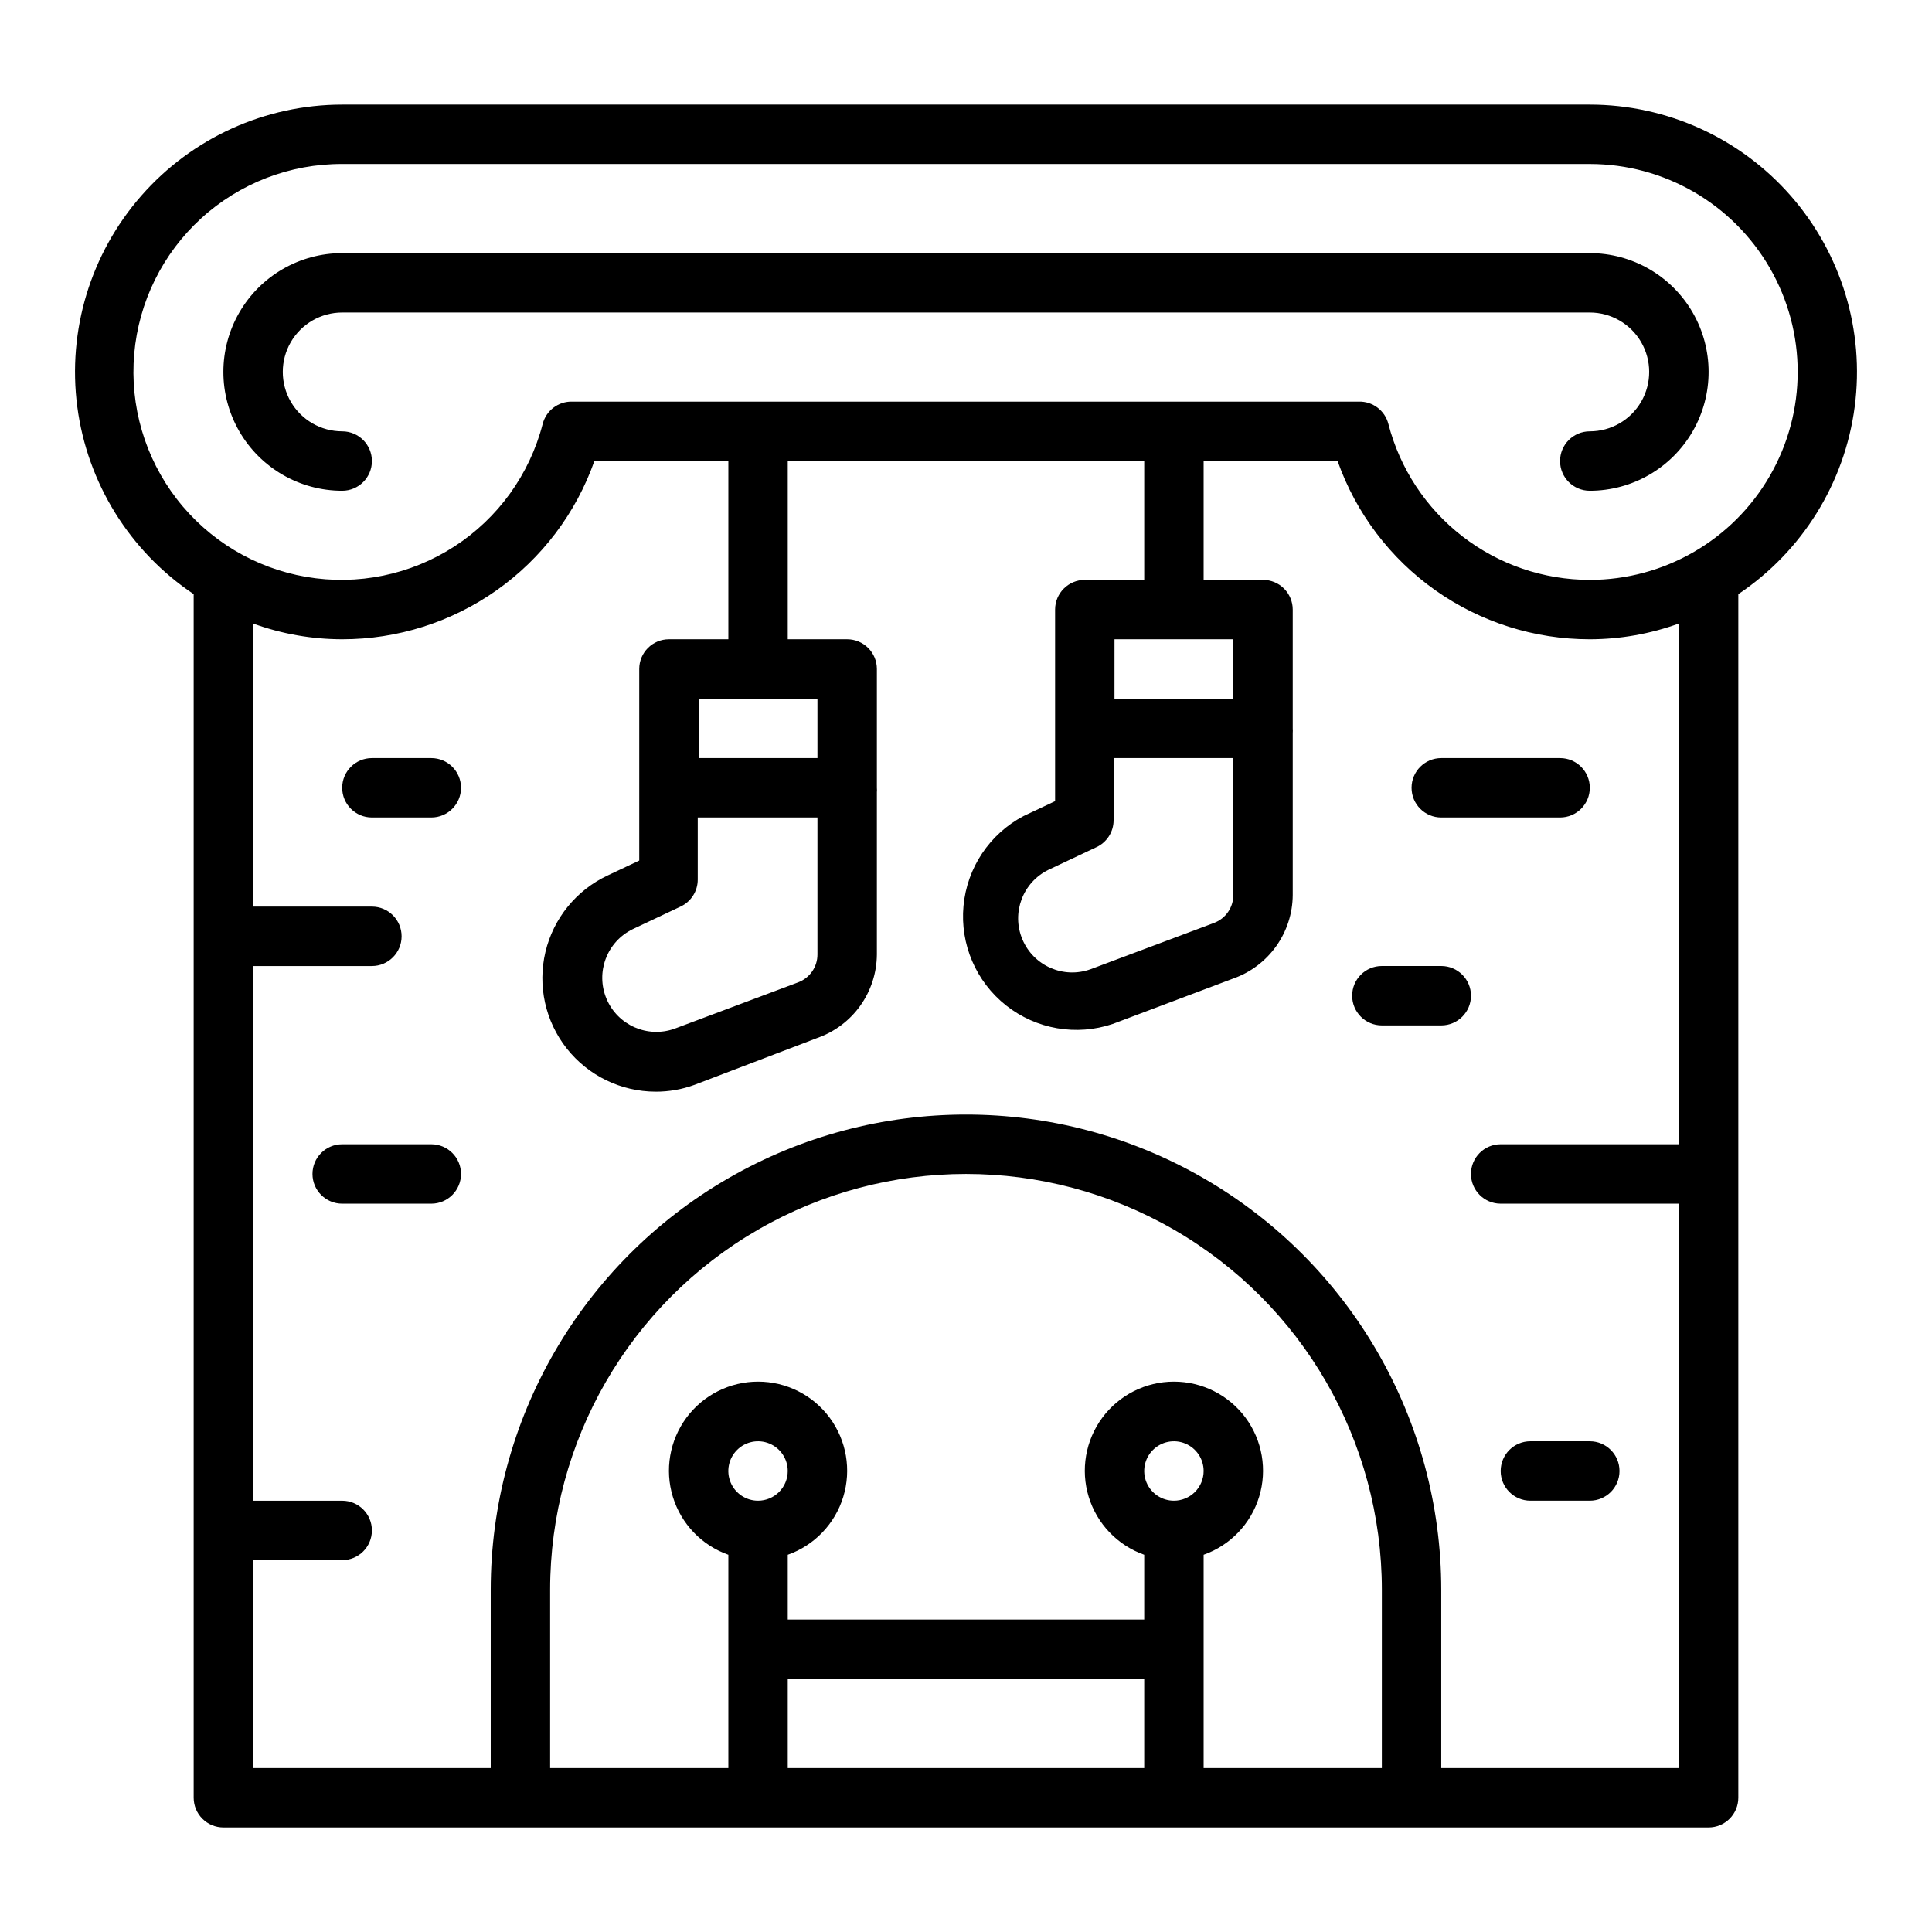
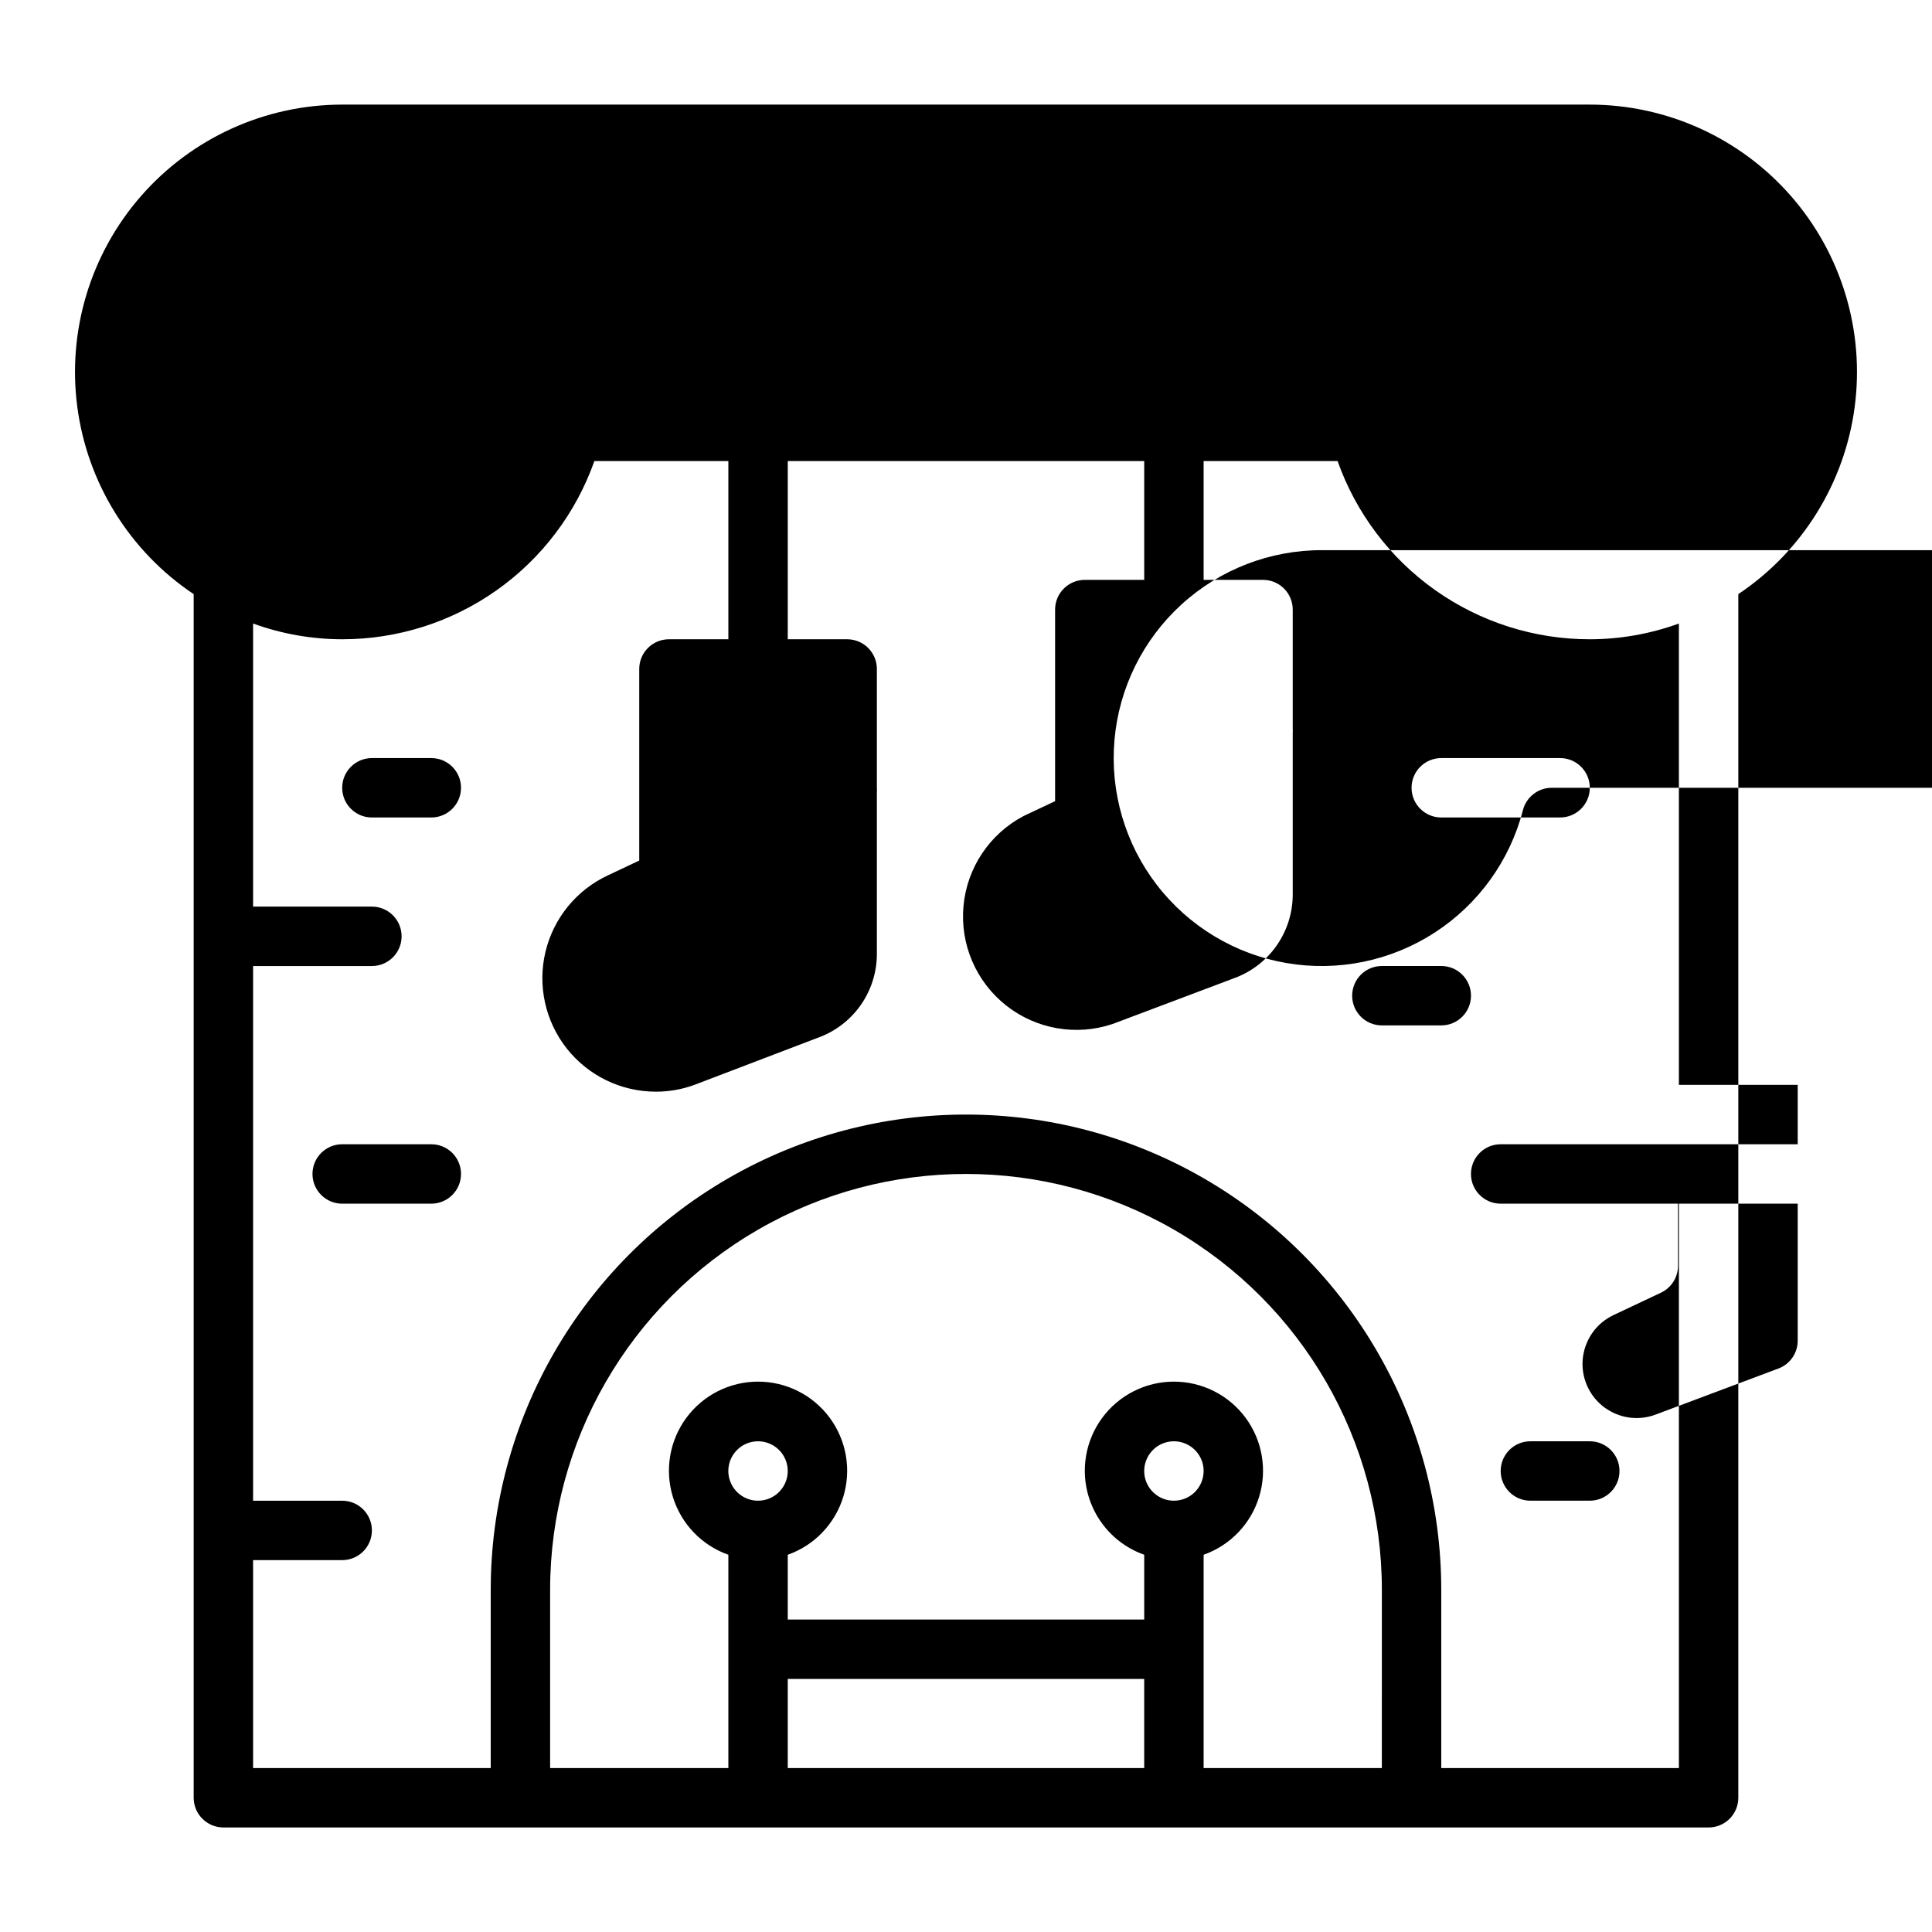
<svg xmlns="http://www.w3.org/2000/svg" fill="#000000" width="800px" height="800px" version="1.1" viewBox="144 144 512 512">
-   <path d="m525.95 400h-15.742c-4.348 0-7.871 3.523-7.871 7.871s3.523 7.871 7.871 7.871h15.742c4.348 0 7.875-3.523 7.875-7.871s-3.527-7.871-7.875-7.871zm23.617 141.7h15.746c4.348 0 7.871-3.523 7.871-7.871 0-4.348-3.523-7.875-7.871-7.875h-15.746c-4.348 0-7.871 3.527-7.871 7.875 0 4.348 3.523 7.871 7.871 7.871zm7.871-196.8h-31.488c-4.348 0-7.871 3.523-7.871 7.871s3.523 7.871 7.871 7.871h31.488c4.348 0 7.875-3.523 7.875-7.871s-3.527-7.871-7.875-7.871zm-299.14 0h-15.742c-4.348 0-7.871 3.523-7.871 7.871s3.523 7.871 7.871 7.871h15.742c4.348 0 7.875-3.523 7.875-7.871s-3.527-7.871-7.875-7.871zm0 102.34h-23.613c-4.348 0-7.875 3.523-7.875 7.871 0 4.348 3.527 7.875 7.875 7.875h23.617-0.004c4.348 0 7.875-3.527 7.875-7.875 0-4.348-3.527-7.871-7.875-7.871zm307.01-236.16h-330.62c-11.25 0-21.645 6-27.27 15.742s-5.625 21.746 0 31.488c5.625 9.742 16.02 15.746 27.27 15.746 4.348 0 7.871-3.523 7.871-7.871 0-4.348-3.523-7.875-7.871-7.875-5.625 0-10.824-3-13.637-7.871-2.812-4.871-2.812-10.871 0-15.742s8.012-7.875 13.637-7.875h330.62c5.625 0 10.82 3.004 13.633 7.875s2.812 10.871 0 15.742c-2.812 4.871-8.008 7.871-13.633 7.871-4.348 0-7.875 3.527-7.875 7.875 0 4.348 3.527 7.871 7.875 7.871 11.25 0 21.645-6.004 27.27-15.746 5.625-9.742 5.625-21.746 0-31.488s-16.02-15.742-27.27-15.742zm0-39.359h-330.62c-20.395 0.012-39.793 8.809-53.234 24.141-13.445 15.336-19.629 35.719-16.973 55.938s13.898 38.312 30.844 49.652v318.97c0 2.09 0.832 4.09 2.309 5.566 1.477 1.477 3.477 2.309 5.566 2.309h393.6c2.086 0 4.09-0.832 5.566-2.309 1.473-1.477 2.305-3.477 2.305-5.566v-318.97c16.949-11.34 28.188-29.434 30.844-49.652s-3.527-40.602-16.969-55.938c-13.445-15.332-32.844-24.129-53.234-24.141zm-220.42 369.98c-3.184 0-6.055-1.918-7.273-4.859-1.219-2.941-0.543-6.328 1.707-8.578 2.25-2.254 5.637-2.926 8.578-1.707s4.859 4.09 4.859 7.273c0 2.086-0.828 4.09-2.305 5.566-1.477 1.477-3.481 2.305-5.566 2.305zm102.34 70.848h-94.465v-23.617h94.465zm7.871-70.848c-3.184 0-6.055-1.918-7.273-4.859-1.215-2.941-0.543-6.328 1.707-8.578 2.254-2.254 5.637-2.926 8.578-1.707 2.945 1.219 4.863 4.09 4.863 7.273 0 2.086-0.832 4.09-2.309 5.566-1.477 1.477-3.477 2.305-5.566 2.305zm55.105 70.848h-47.23v-56.52c7.059-2.496 12.516-8.195 14.707-15.355 2.191-7.16 0.859-14.934-3.594-20.957-4.453-6.019-11.5-9.57-18.988-9.57-7.488 0-14.531 3.551-18.984 9.57-4.453 6.023-5.789 13.797-3.598 20.957 2.191 7.16 7.652 12.859 14.711 15.355v17.16h-94.465v-17.16c7.062-2.496 12.52-8.195 14.711-15.355 2.191-7.16 0.855-14.934-3.598-20.957-4.453-6.019-11.496-9.57-18.984-9.57s-14.535 3.551-18.988 9.57c-4.453 6.023-5.785 13.797-3.594 20.957 2.191 7.16 7.648 12.859 14.711 15.355v56.52h-47.234v-47.23c0-39.375 21.008-75.758 55.105-95.445 34.098-19.688 76.109-19.688 110.21 0 34.102 19.688 55.105 56.07 55.105 95.445zm78.719-165.31h-47.23c-4.348 0-7.871 3.523-7.871 7.871 0 4.348 3.523 7.875 7.871 7.875h47.23v149.57h-62.977v-47.23c0-45-24.004-86.582-62.973-109.08-38.973-22.5-86.984-22.5-125.95 0-38.973 22.496-62.977 64.078-62.977 109.08v47.23h-62.977v-55.105h23.617c4.348 0 7.871-3.523 7.871-7.871s-3.523-7.871-7.871-7.871h-23.617v-141.7h31.488c4.348 0 7.871-3.527 7.871-7.875s-3.523-7.871-7.871-7.871h-31.488v-75.02c7.57 2.75 15.562 4.164 23.617 4.172 14.656 0.008 28.953-4.531 40.926-12.988 11.969-8.461 21.02-20.426 25.906-34.242h35.504v47.23h-15.746c-4.348 0-7.871 3.523-7.871 7.871v50.773l-8.344 3.938c-8.316 3.891-14.402 11.371-16.52 20.305-2.117 8.938-0.035 18.348 5.652 25.559 5.688 7.207 14.359 11.426 23.539 11.445 3.519 0.02 7.012-0.594 10.312-1.809l32.59-12.441c4.582-1.617 8.555-4.609 11.371-8.57 2.816-3.957 4.344-8.688 4.375-13.547v-42.984c0.035-0.391 0.035-0.785 0-1.18v-31.488c0-2.086-0.828-4.09-2.305-5.566-1.477-1.477-3.481-2.305-5.566-2.305h-15.746v-47.23h94.465v31.488h-15.742c-4.348 0-7.875 3.523-7.875 7.871v50.773l-8.344 3.938c-9.004 4.738-15 13.711-15.934 23.84-0.938 10.133 3.312 20.051 11.293 26.359 7.984 6.309 18.617 8.156 28.258 4.902l31.961-12.043c4.582-1.621 8.551-4.613 11.367-8.57 2.816-3.961 4.348-8.691 4.375-13.551v-42.902c0.031-0.418 0.031-0.84 0-1.258v-31.488c0-2.09-0.828-4.09-2.305-5.566-1.477-1.477-3.481-2.305-5.566-2.305h-15.742v-31.488h35.504-0.004c4.887 13.816 13.938 25.781 25.91 34.242 11.969 8.457 26.266 12.996 40.926 12.988 8.055-0.008 16.043-1.422 23.613-4.172zm-259.78-102.34v-15.746h31.488v15.742zm31.488 15.742v36.293c0.012 3.293-2.027 6.246-5.113 7.398l-32.746 12.281h-0.004c-7.164 2.566-15.086-0.914-18.039-7.93-2.953-7.016 0.098-15.113 6.941-18.441l12.672-5.984c2.789-1.289 4.574-4.09 4.566-7.164v-16.453zm78.719-31.488 0.004-15.742h31.488v15.742zm31.488 15.742v36.289l0.004 0.004c0.012 3.297-2.031 6.246-5.117 7.402l-32.746 12.281-0.004-0.004c-7.164 2.57-15.086-0.914-18.035-7.93-2.953-7.012 0.094-15.113 6.938-18.441l12.676-5.981c2.789-1.293 4.57-4.09 4.562-7.164v-16.453zm94.465-47.23 0.004 0.004c-12.223 0.004-24.094-4.055-33.758-11.535-9.66-7.484-16.562-17.965-19.617-29.793-0.918-3.57-4.188-6.023-7.871-5.906h-208.37c-3.684-0.117-6.953 2.336-7.875 5.906-3.453 13.383-11.816 24.98-23.422 32.488-11.609 7.512-25.617 10.383-39.242 8.047-13.625-2.336-25.875-9.711-34.32-20.656-8.441-10.945-12.465-24.664-11.266-38.438 1.199-13.773 7.531-26.59 17.742-35.914 10.211-9.32 23.551-14.465 37.375-14.41h330.62c19.684 0 37.875 10.504 47.719 27.555 9.844 17.047 9.844 38.055 0 55.102-9.844 17.051-28.035 27.555-47.719 27.555z" />
+   <path d="m525.95 400h-15.742c-4.348 0-7.871 3.523-7.871 7.871s3.523 7.871 7.871 7.871h15.742c4.348 0 7.875-3.523 7.875-7.871s-3.527-7.871-7.875-7.871zm23.617 141.7h15.746c4.348 0 7.871-3.523 7.871-7.871 0-4.348-3.523-7.875-7.871-7.875h-15.746c-4.348 0-7.871 3.527-7.871 7.875 0 4.348 3.523 7.871 7.871 7.871zm7.871-196.8h-31.488c-4.348 0-7.871 3.523-7.871 7.871s3.523 7.871 7.871 7.871h31.488c4.348 0 7.875-3.523 7.875-7.871s-3.527-7.871-7.875-7.871zm-299.14 0h-15.742c-4.348 0-7.871 3.523-7.871 7.871s3.523 7.871 7.871 7.871h15.742c4.348 0 7.875-3.523 7.875-7.871s-3.527-7.871-7.875-7.871zm0 102.34h-23.613c-4.348 0-7.875 3.523-7.875 7.871 0 4.348 3.527 7.875 7.875 7.875h23.617-0.004c4.348 0 7.875-3.527 7.875-7.875 0-4.348-3.527-7.871-7.875-7.871zm307.01-236.16h-330.62c-11.25 0-21.645 6-27.27 15.742s-5.625 21.746 0 31.488c5.625 9.742 16.02 15.746 27.27 15.746 4.348 0 7.871-3.523 7.871-7.871 0-4.348-3.523-7.875-7.871-7.875-5.625 0-10.824-3-13.637-7.871-2.812-4.871-2.812-10.871 0-15.742s8.012-7.875 13.637-7.875h330.62c5.625 0 10.82 3.004 13.633 7.875s2.812 10.871 0 15.742c-2.812 4.871-8.008 7.871-13.633 7.871-4.348 0-7.875 3.527-7.875 7.875 0 4.348 3.527 7.871 7.875 7.871 11.25 0 21.645-6.004 27.27-15.746 5.625-9.742 5.625-21.746 0-31.488s-16.02-15.742-27.27-15.742zm0-39.359h-330.62c-20.395 0.012-39.793 8.809-53.234 24.141-13.445 15.336-19.629 35.719-16.973 55.938s13.898 38.312 30.844 49.652v318.97c0 2.09 0.832 4.09 2.309 5.566 1.477 1.477 3.477 2.309 5.566 2.309h393.6c2.086 0 4.09-0.832 5.566-2.309 1.473-1.477 2.305-3.477 2.305-5.566v-318.97c16.949-11.34 28.188-29.434 30.844-49.652s-3.527-40.602-16.969-55.938c-13.445-15.332-32.844-24.129-53.234-24.141zm-220.42 369.98c-3.184 0-6.055-1.918-7.273-4.859-1.219-2.941-0.543-6.328 1.707-8.578 2.25-2.254 5.637-2.926 8.578-1.707s4.859 4.09 4.859 7.273c0 2.086-0.828 4.09-2.305 5.566-1.477 1.477-3.481 2.305-5.566 2.305zm102.34 70.848h-94.465v-23.617h94.465zm7.871-70.848c-3.184 0-6.055-1.918-7.273-4.859-1.215-2.941-0.543-6.328 1.707-8.578 2.254-2.254 5.637-2.926 8.578-1.707 2.945 1.219 4.863 4.09 4.863 7.273 0 2.086-0.832 4.09-2.309 5.566-1.477 1.477-3.477 2.305-5.566 2.305zm55.105 70.848h-47.23v-56.52c7.059-2.496 12.516-8.195 14.707-15.355 2.191-7.16 0.859-14.934-3.594-20.957-4.453-6.019-11.5-9.57-18.988-9.57-7.488 0-14.531 3.551-18.984 9.57-4.453 6.023-5.789 13.797-3.598 20.957 2.191 7.16 7.652 12.859 14.711 15.355v17.16h-94.465v-17.16c7.062-2.496 12.52-8.195 14.711-15.355 2.191-7.16 0.855-14.934-3.598-20.957-4.453-6.019-11.496-9.57-18.984-9.57s-14.535 3.551-18.988 9.57c-4.453 6.023-5.785 13.797-3.594 20.957 2.191 7.16 7.648 12.859 14.711 15.355v56.52h-47.234v-47.23c0-39.375 21.008-75.758 55.105-95.445 34.098-19.688 76.109-19.688 110.21 0 34.102 19.688 55.105 56.07 55.105 95.445zm78.719-165.31h-47.23c-4.348 0-7.871 3.523-7.871 7.871 0 4.348 3.523 7.875 7.871 7.875h47.23v149.57h-62.977v-47.23c0-45-24.004-86.582-62.973-109.08-38.973-22.5-86.984-22.5-125.95 0-38.973 22.496-62.977 64.078-62.977 109.08v47.23h-62.977v-55.105h23.617c4.348 0 7.871-3.523 7.871-7.871s-3.523-7.871-7.871-7.871h-23.617v-141.7h31.488c4.348 0 7.871-3.527 7.871-7.875s-3.523-7.871-7.871-7.871h-31.488v-75.02c7.57 2.75 15.562 4.164 23.617 4.172 14.656 0.008 28.953-4.531 40.926-12.988 11.969-8.461 21.02-20.426 25.906-34.242h35.504v47.23h-15.746c-4.348 0-7.871 3.523-7.871 7.871v50.773l-8.344 3.938c-8.316 3.891-14.402 11.371-16.52 20.305-2.117 8.938-0.035 18.348 5.652 25.559 5.688 7.207 14.359 11.426 23.539 11.445 3.519 0.02 7.012-0.594 10.312-1.809l32.59-12.441c4.582-1.617 8.555-4.609 11.371-8.57 2.816-3.957 4.344-8.688 4.375-13.547v-42.984c0.035-0.391 0.035-0.785 0-1.18v-31.488c0-2.086-0.828-4.09-2.305-5.566-1.477-1.477-3.481-2.305-5.566-2.305h-15.746v-47.23h94.465v31.488h-15.742c-4.348 0-7.875 3.523-7.875 7.871v50.773l-8.344 3.938c-9.004 4.738-15 13.711-15.934 23.84-0.938 10.133 3.312 20.051 11.293 26.359 7.984 6.309 18.617 8.156 28.258 4.902l31.961-12.043c4.582-1.621 8.551-4.613 11.367-8.57 2.816-3.961 4.348-8.691 4.375-13.551v-42.902c0.031-0.418 0.031-0.84 0-1.258v-31.488c0-2.09-0.828-4.09-2.305-5.566-1.477-1.477-3.481-2.305-5.566-2.305h-15.742v-31.488h35.504-0.004c4.887 13.816 13.938 25.781 25.91 34.242 11.969 8.457 26.266 12.996 40.926 12.988 8.055-0.008 16.043-1.422 23.613-4.172zv-15.746h31.488v15.742zm31.488 15.742v36.293c0.012 3.293-2.027 6.246-5.113 7.398l-32.746 12.281h-0.004c-7.164 2.566-15.086-0.914-18.039-7.93-2.953-7.016 0.098-15.113 6.941-18.441l12.672-5.984c2.789-1.289 4.574-4.09 4.566-7.164v-16.453zm78.719-31.488 0.004-15.742h31.488v15.742zm31.488 15.742v36.289l0.004 0.004c0.012 3.297-2.031 6.246-5.117 7.402l-32.746 12.281-0.004-0.004c-7.164 2.57-15.086-0.914-18.035-7.93-2.953-7.012 0.094-15.113 6.938-18.441l12.676-5.981c2.789-1.293 4.57-4.09 4.562-7.164v-16.453zm94.465-47.23 0.004 0.004c-12.223 0.004-24.094-4.055-33.758-11.535-9.66-7.484-16.562-17.965-19.617-29.793-0.918-3.57-4.188-6.023-7.871-5.906h-208.37c-3.684-0.117-6.953 2.336-7.875 5.906-3.453 13.383-11.816 24.98-23.422 32.488-11.609 7.512-25.617 10.383-39.242 8.047-13.625-2.336-25.875-9.711-34.32-20.656-8.441-10.945-12.465-24.664-11.266-38.438 1.199-13.773 7.531-26.59 17.742-35.914 10.211-9.32 23.551-14.465 37.375-14.41h330.62c19.684 0 37.875 10.504 47.719 27.555 9.844 17.047 9.844 38.055 0 55.102-9.844 17.051-28.035 27.555-47.719 27.555z" />
</svg>